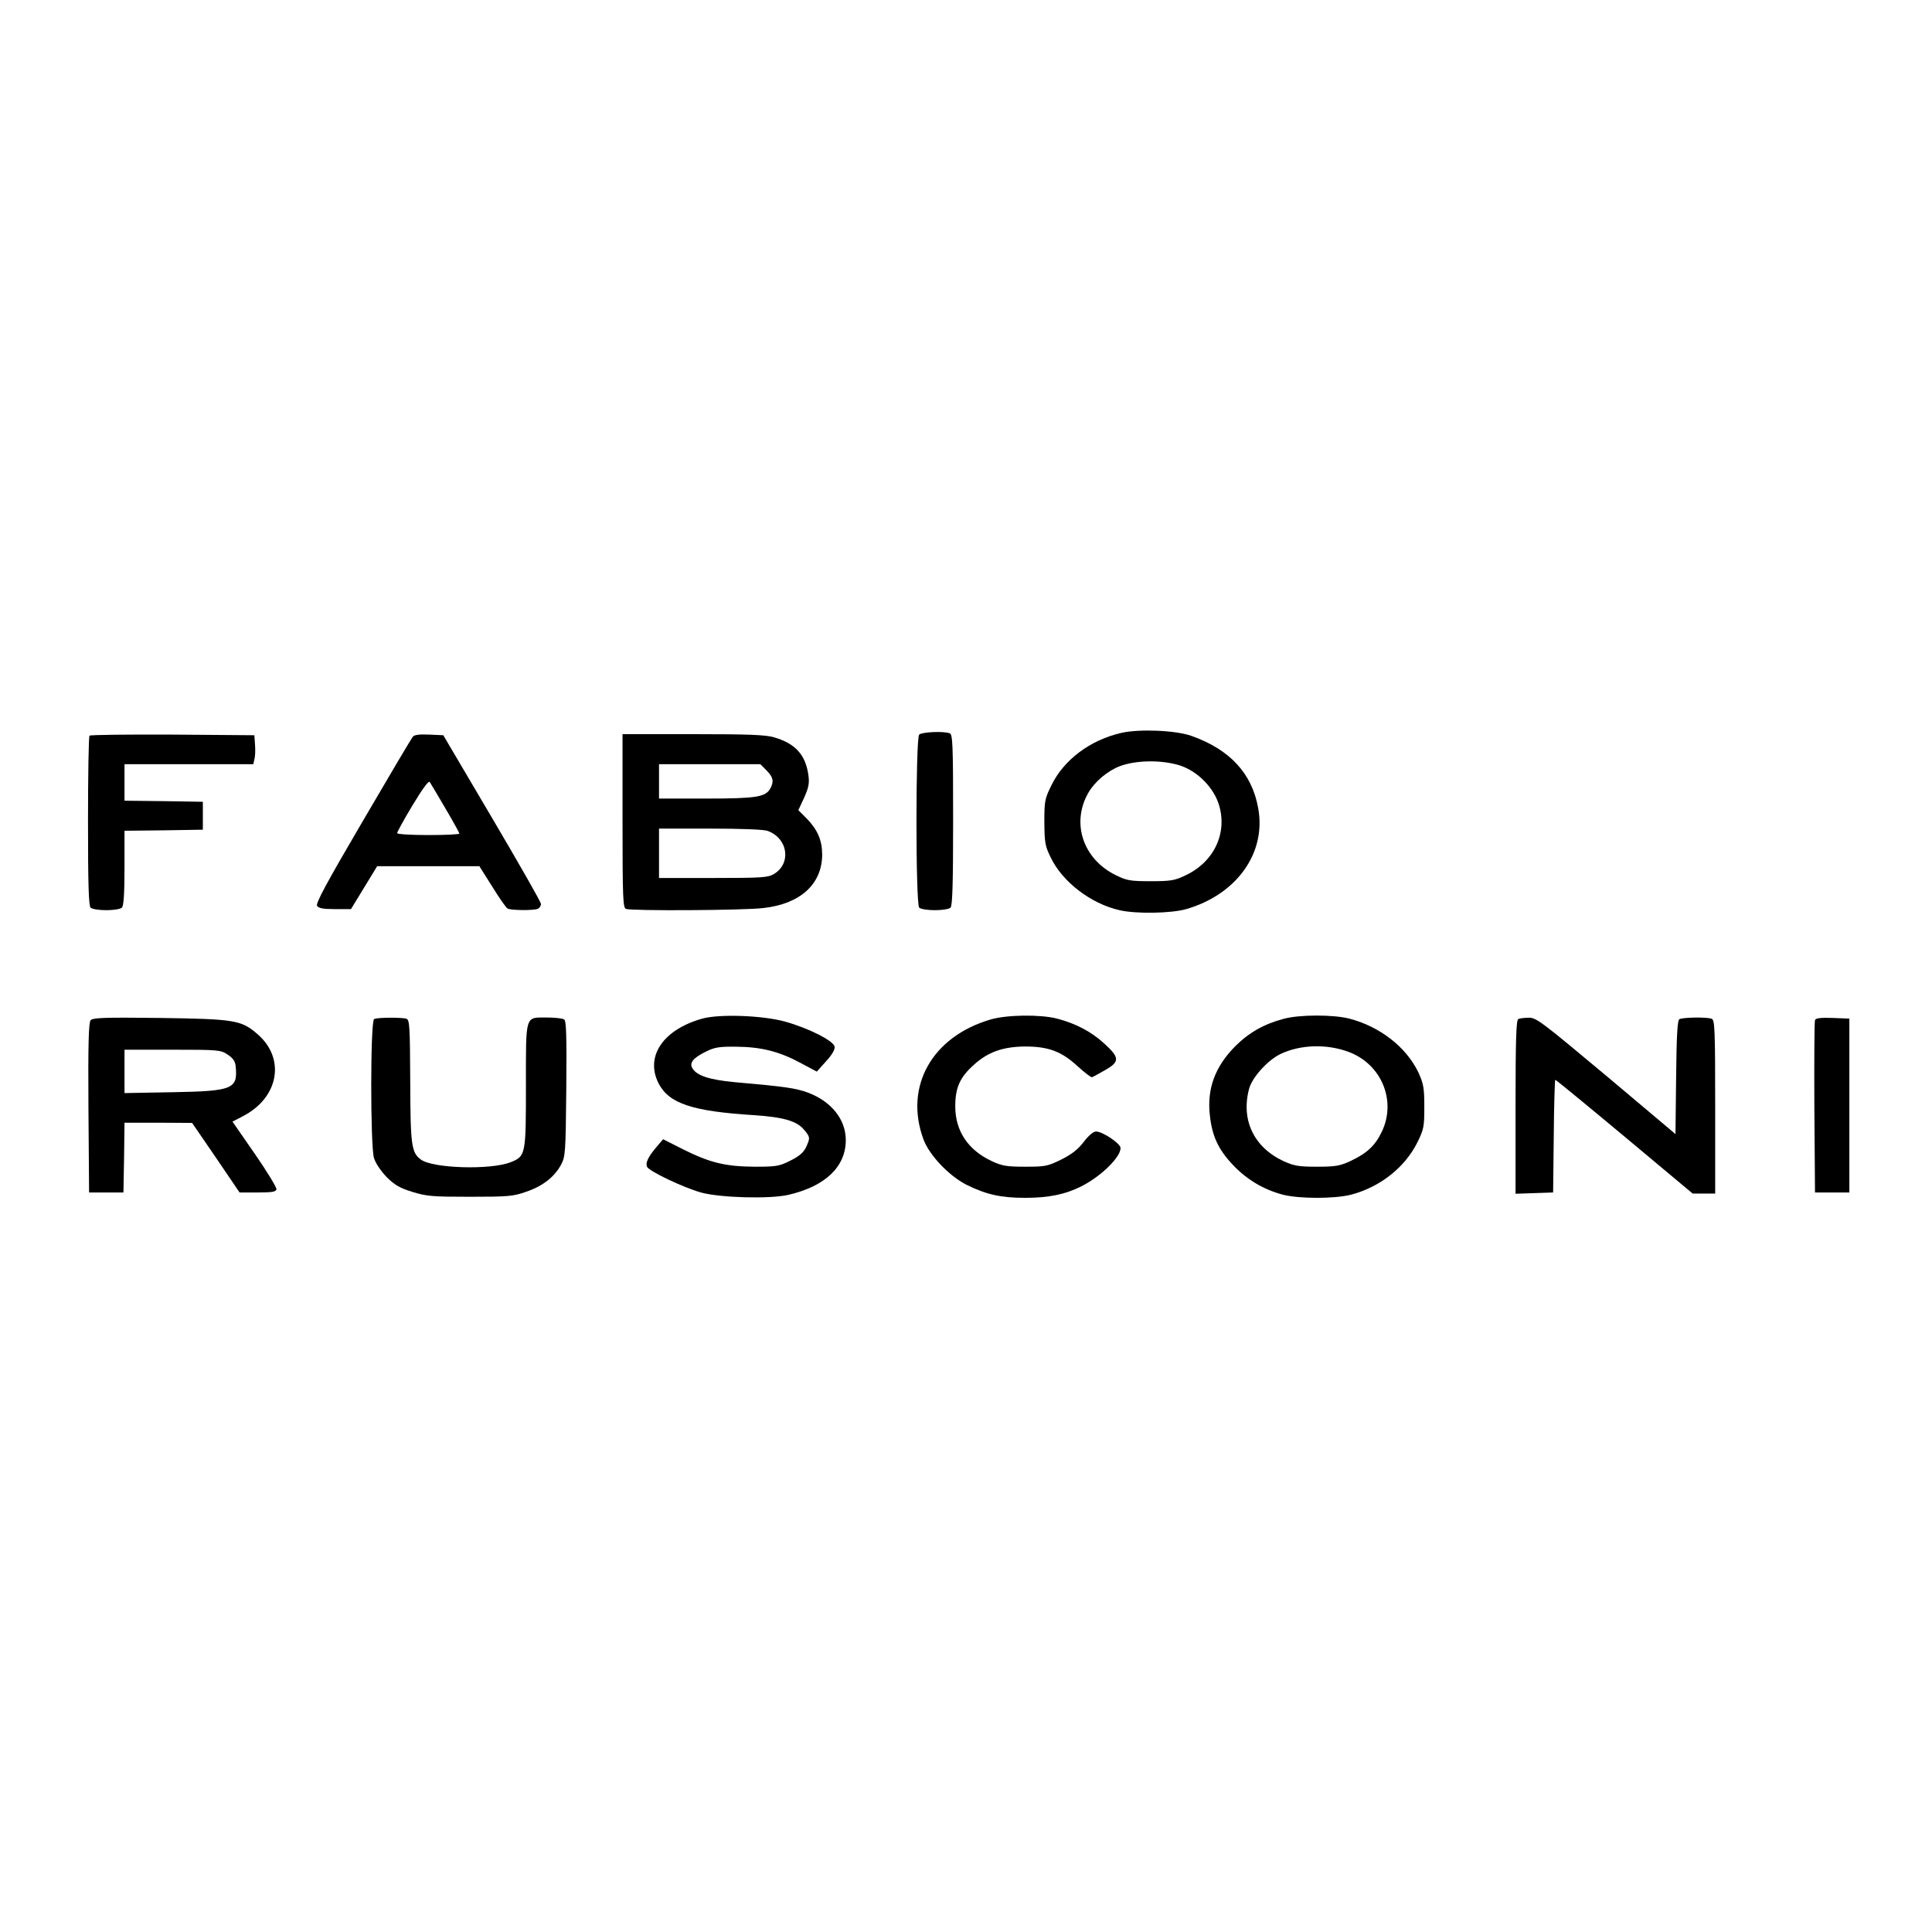
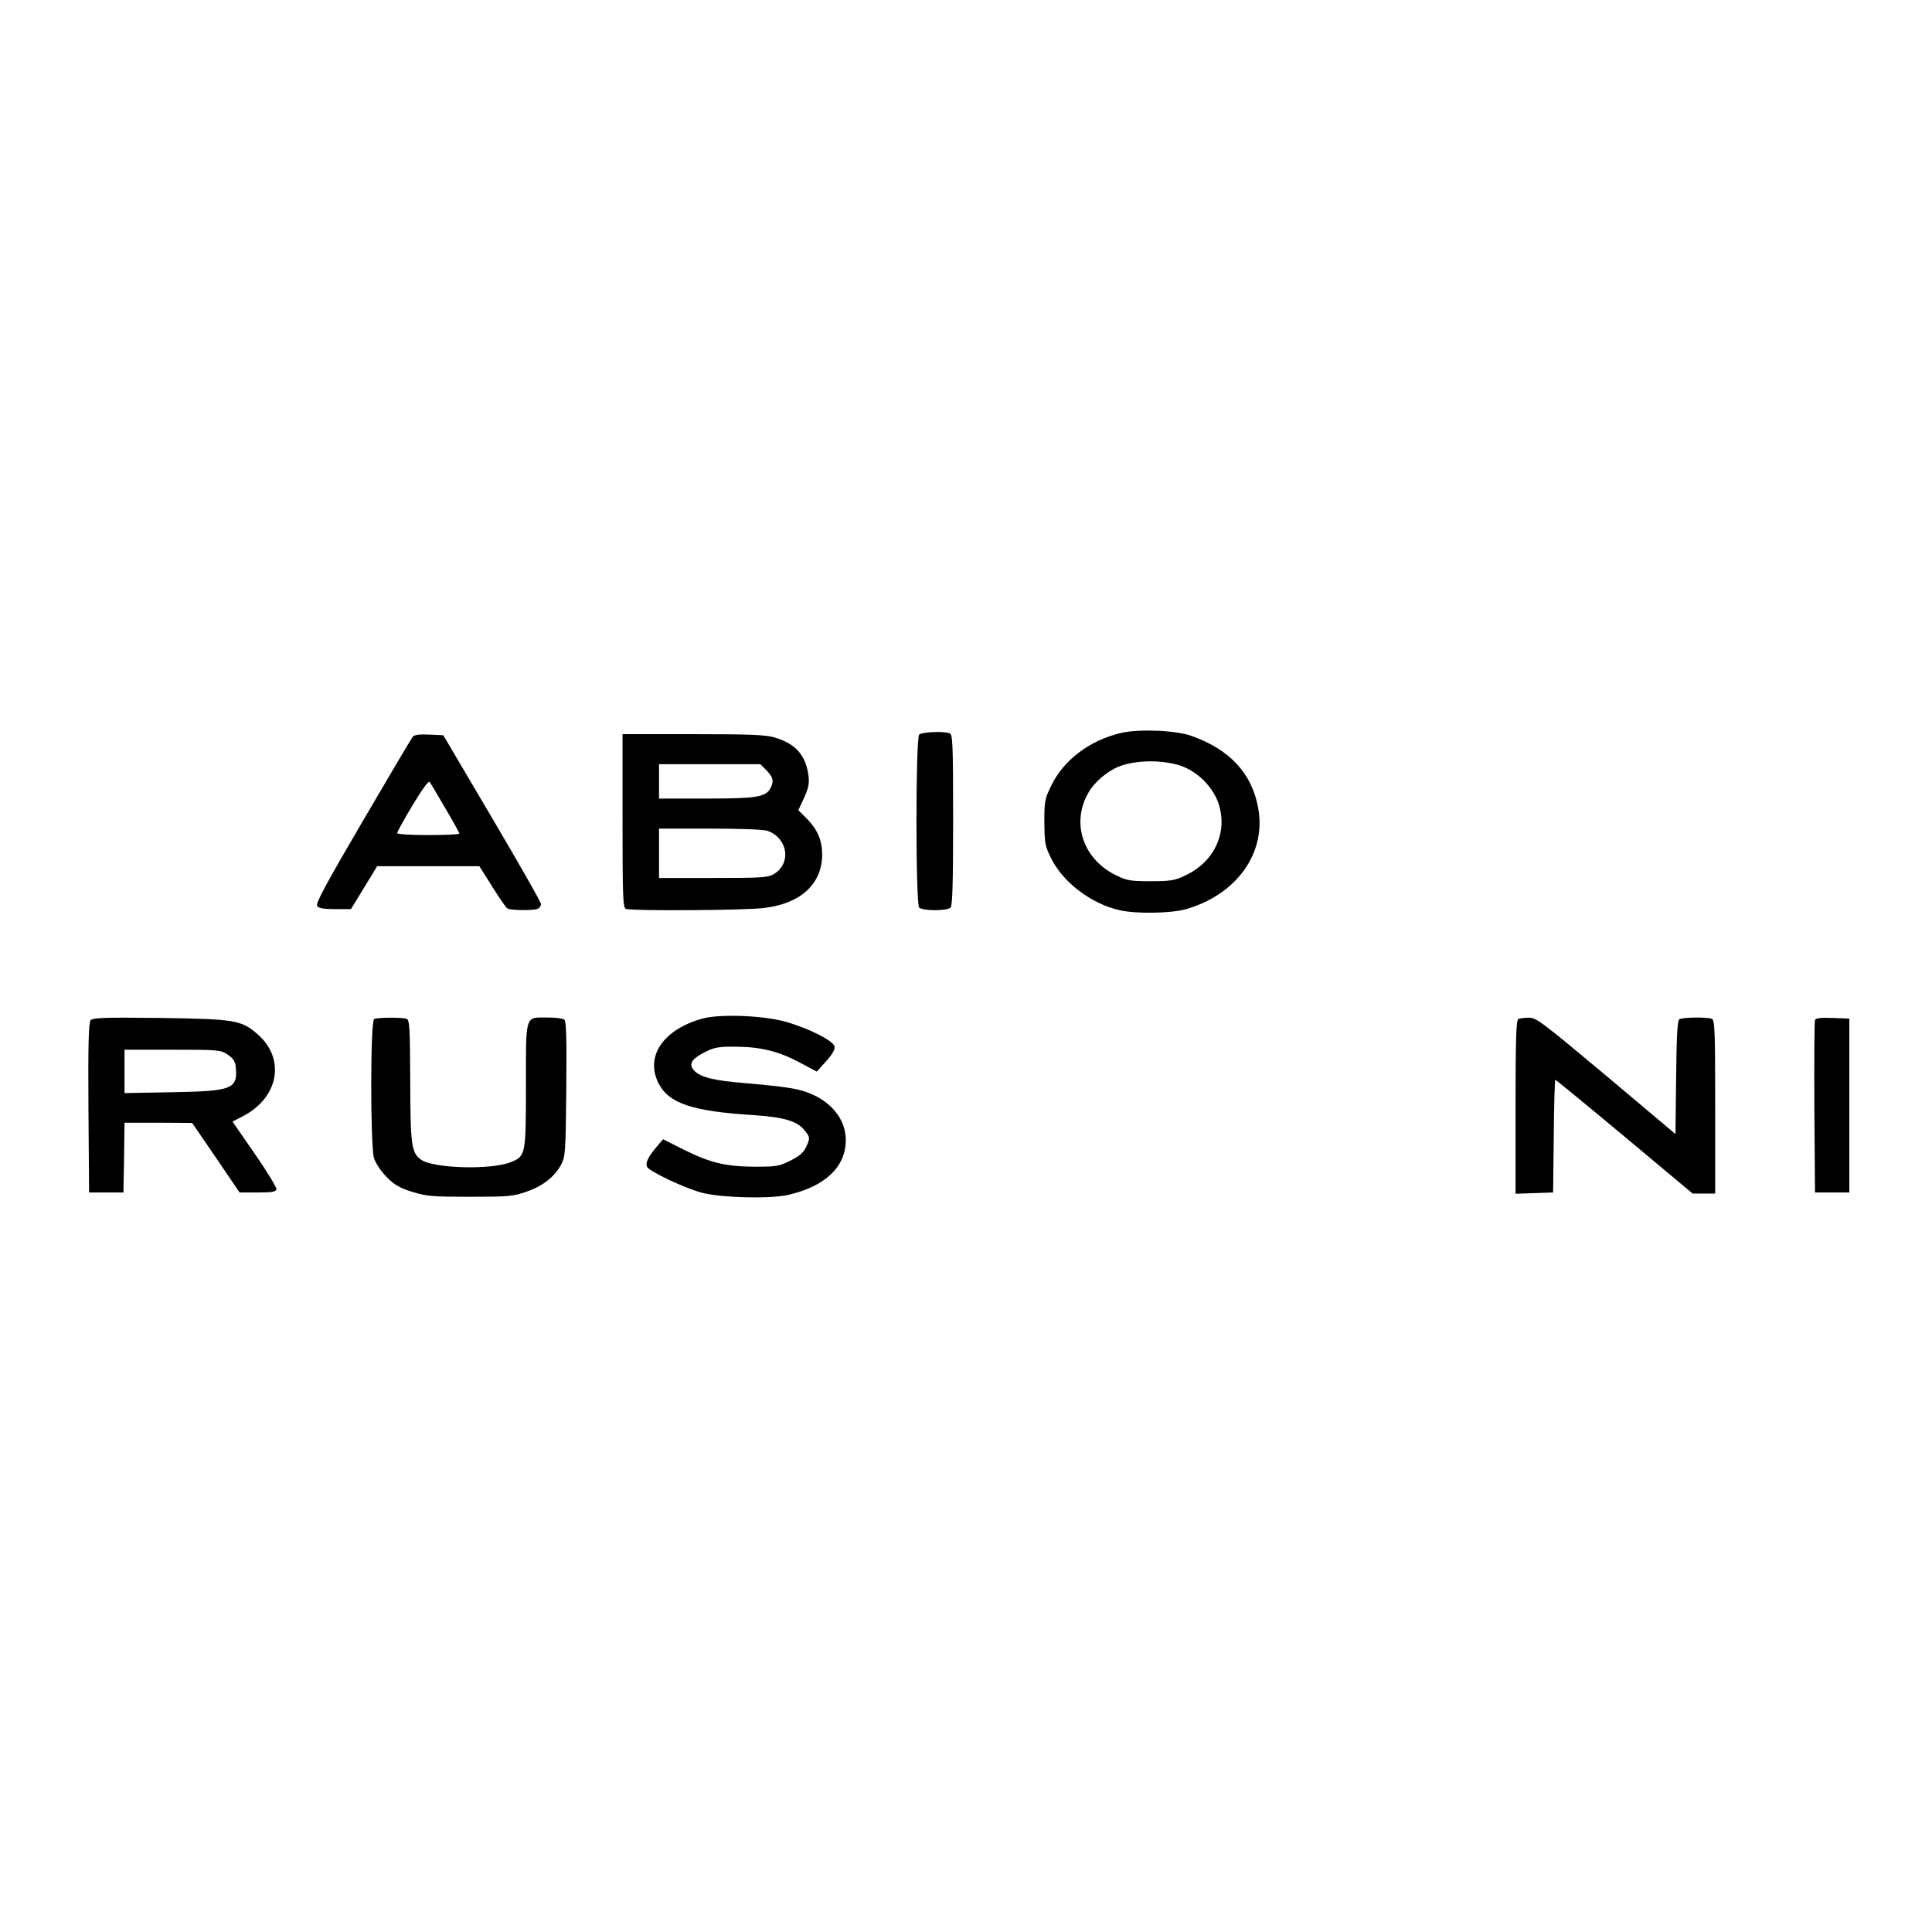
<svg xmlns="http://www.w3.org/2000/svg" version="1.0" width="900pt" height="900pt" viewBox="0 0 900 900" preserveAspectRatio="xMidYMid meet">
  <g transform="translate(0,900) scale(0.1,-0.1)" fill="#000000" stroke="none">
    <path d="M5224 5586 c-145 -33 -268 -125 -326 -244 -31 -63 -33 -73 -33 -172 1 -95 3 -111 30 -165 54 -113 187 -215 320 -245 77 -18 241 -15 311 5 235 68 374 262 335 471 -29 162 -133 273 -311 336 -73 26 -242 33 -326 14z m256 -147 c85 -21 165 -95 195 -178 47 -135 -16 -275 -153 -339 -50 -24 -69 -27 -162 -27 -95 0 -111 3 -162 28 -153 75 -209 243 -128 384 29 51 89 102 147 124 70 26 177 30 263 8z" />
    <path d="M4282 5578 c-17 -17 -17 -789 0 -806 7 -7 39 -12 73 -12 34 0 66 5 73 12 9 9 12 114 12 409 0 353 -2 398 -16 403 -28 11 -130 6 -142 -6z" />
-     <path d="M417 5573 c-4 -3 -7 -182 -7 -398 0 -291 3 -394 12 -403 7 -7 39 -12 73 -12 34 0 66 5 73 12 8 8 12 64 12 185 l0 173 183 2 182 3 0 65 0 65 -182 3 -183 2 0 85 0 85 300 0 300 0 5 23 c4 13 5 43 3 68 l-3 44 -381 3 c-209 1 -383 -1 -387 -5z" />
    <path d="M1923 5568 c-6 -7 -111 -184 -233 -393 -170 -290 -220 -383 -213 -395 8 -11 28 -15 84 -15 l74 0 61 100 61 100 238 0 238 0 60 -95 c32 -52 64 -98 71 -102 13 -9 118 -10 140 -2 9 3 16 14 16 23 0 9 -103 189 -228 401 l-227 385 -66 3 c-45 2 -69 -1 -76 -10z m152 -334 c36 -61 65 -114 65 -117 0 -4 -65 -7 -145 -7 -83 0 -145 4 -145 9 0 5 32 64 72 130 47 78 75 116 80 108 5 -7 37 -62 73 -123z" />
    <path d="M2900 5176 c0 -359 2 -405 16 -410 25 -10 551 -7 640 4 172 19 273 111 274 248 0 67 -21 116 -71 168 l-40 40 27 58 c21 47 25 67 20 104 -13 95 -60 148 -159 177 -40 12 -117 15 -379 15 l-328 0 0 -404z m671 235 c31 -32 35 -50 18 -83 -22 -41 -65 -48 -299 -48 l-220 0 0 80 0 80 236 0 236 0 29 -29z m6 -282 c94 -35 110 -151 29 -200 -28 -17 -54 -19 -283 -19 l-253 0 0 115 0 115 239 0 c146 0 251 -4 268 -11z" />
    <path d="M3272 4255 c-183 -51 -268 -176 -204 -302 49 -94 157 -130 447 -148 133 -9 196 -27 229 -66 31 -36 31 -40 10 -85 -12 -24 -32 -41 -73 -61 -51 -26 -66 -28 -166 -28 -135 1 -207 18 -333 81 l-93 47 -29 -34 c-40 -47 -54 -75 -46 -94 7 -20 169 -97 251 -120 90 -25 322 -31 408 -11 172 40 267 131 267 255 0 96 -67 180 -176 221 -57 21 -105 28 -343 49 -116 11 -175 30 -195 64 -16 25 2 48 60 77 42 21 62 25 144 24 116 -1 200 -22 300 -76 l75 -40 43 48 c28 30 42 55 40 68 -4 27 -120 86 -231 117 -105 29 -305 36 -385 14z" />
-     <path d="M4615 4251 c-274 -80 -404 -313 -313 -559 27 -73 118 -169 200 -211 91 -45 159 -61 273 -61 110 0 188 16 263 54 91 46 182 135 182 178 0 21 -85 78 -115 77 -12 0 -35 -20 -57 -49 -27 -35 -55 -57 -105 -82 -63 -31 -74 -33 -168 -33 -87 0 -107 4 -155 26 -111 52 -170 141 -170 255 0 88 22 136 87 194 66 60 136 84 238 85 110 0 170 -23 245 -92 33 -30 63 -53 67 -51 5 1 32 17 61 33 69 39 68 58 -3 123 -61 56 -133 94 -221 117 -79 20 -232 18 -309 -4z" />
-     <path d="M5980 4254 c-91 -24 -162 -64 -226 -128 -94 -95 -132 -198 -118 -321 10 -96 39 -159 105 -229 65 -70 144 -117 234 -141 77 -20 243 -20 320 0 135 36 250 127 308 244 30 61 32 73 32 166 0 87 -4 107 -27 158 -56 118 -179 215 -323 252 -74 19 -232 19 -305 -1z m302 -154 c154 -57 225 -229 154 -374 -31 -64 -69 -99 -146 -135 -48 -22 -68 -26 -155 -26 -87 0 -107 4 -156 26 -139 65 -199 193 -160 338 15 53 86 132 146 161 92 44 215 48 317 10z" />
    <path d="M422 4247 c-9 -11 -12 -113 -10 -408 l3 -394 80 0 80 0 3 163 2 162 158 0 157 -1 111 -162 110 -162 84 0 c68 0 85 3 88 15 1 8 -44 83 -101 165 l-104 150 46 24 c170 86 203 270 70 384 -75 65 -105 70 -455 75 -262 3 -312 1 -322 -11z m639 -160 c25 -17 35 -31 37 -56 10 -104 -14 -114 -295 -119 l-223 -4 0 101 0 101 224 0 c216 0 224 -1 257 -23z" />
    <path d="M1743 4253 c-18 -7 -18 -588 -1 -647 7 -24 32 -61 58 -88 37 -37 59 -51 120 -70 68 -21 94 -23 270 -23 177 0 201 2 260 23 78 26 132 69 163 125 21 40 22 54 25 356 2 250 0 316 -10 322 -7 5 -43 9 -80 9 -103 0 -98 17 -98 -316 0 -324 -1 -330 -71 -358 -93 -37 -362 -29 -418 12 -45 33 -49 67 -50 368 -1 247 -3 283 -17 288 -18 7 -133 7 -151 -1z" />
    <path d="M7073 4253 c-10 -4 -13 -95 -13 -409 l0 -405 88 3 87 3 3 263 c1 144 5 262 7 262 3 0 148 -119 323 -265 l317 -265 53 0 52 0 0 404 c0 359 -2 405 -16 410 -23 9 -137 7 -151 -2 -9 -6 -13 -76 -15 -271 l-3 -264 -323 272 c-299 250 -326 271 -360 270 -20 0 -43 -3 -49 -6z" />
    <path d="M8455 4248 c-3 -7 -4 -191 -3 -408 l3 -395 80 0 80 0 0 405 0 405 -78 3 c-56 2 -79 -1 -82 -10z" />
  </g>
</svg>